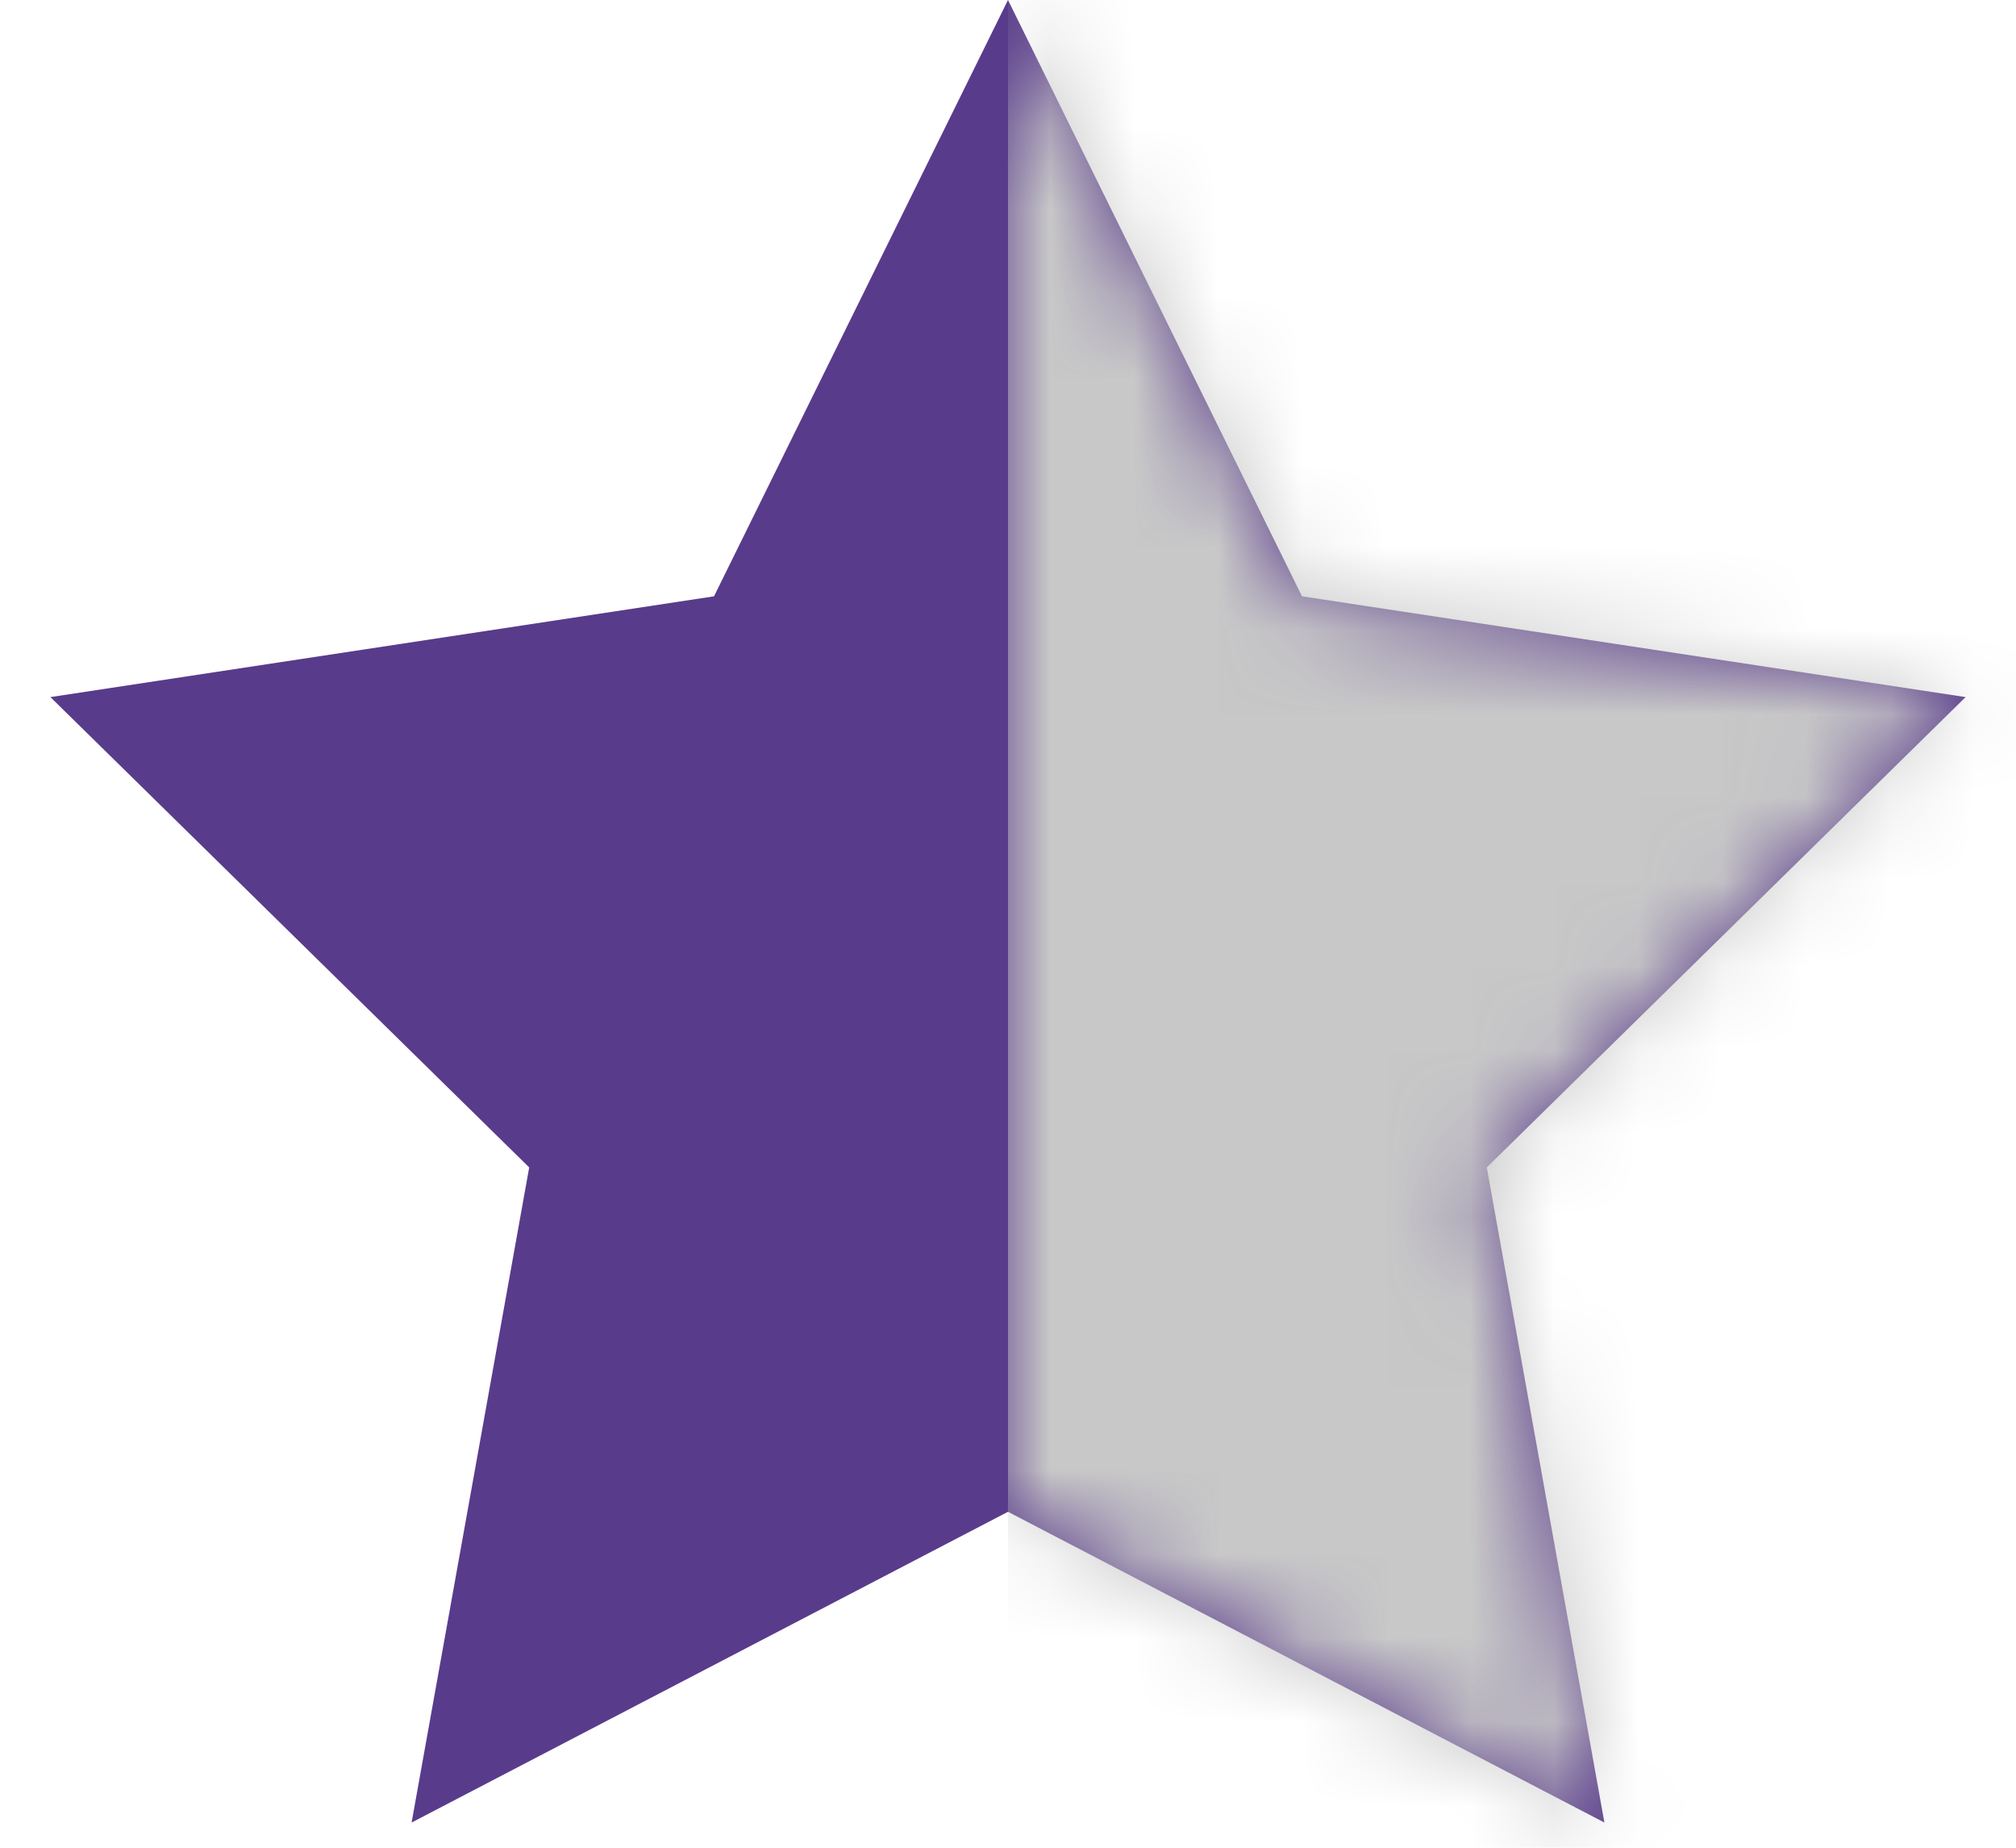
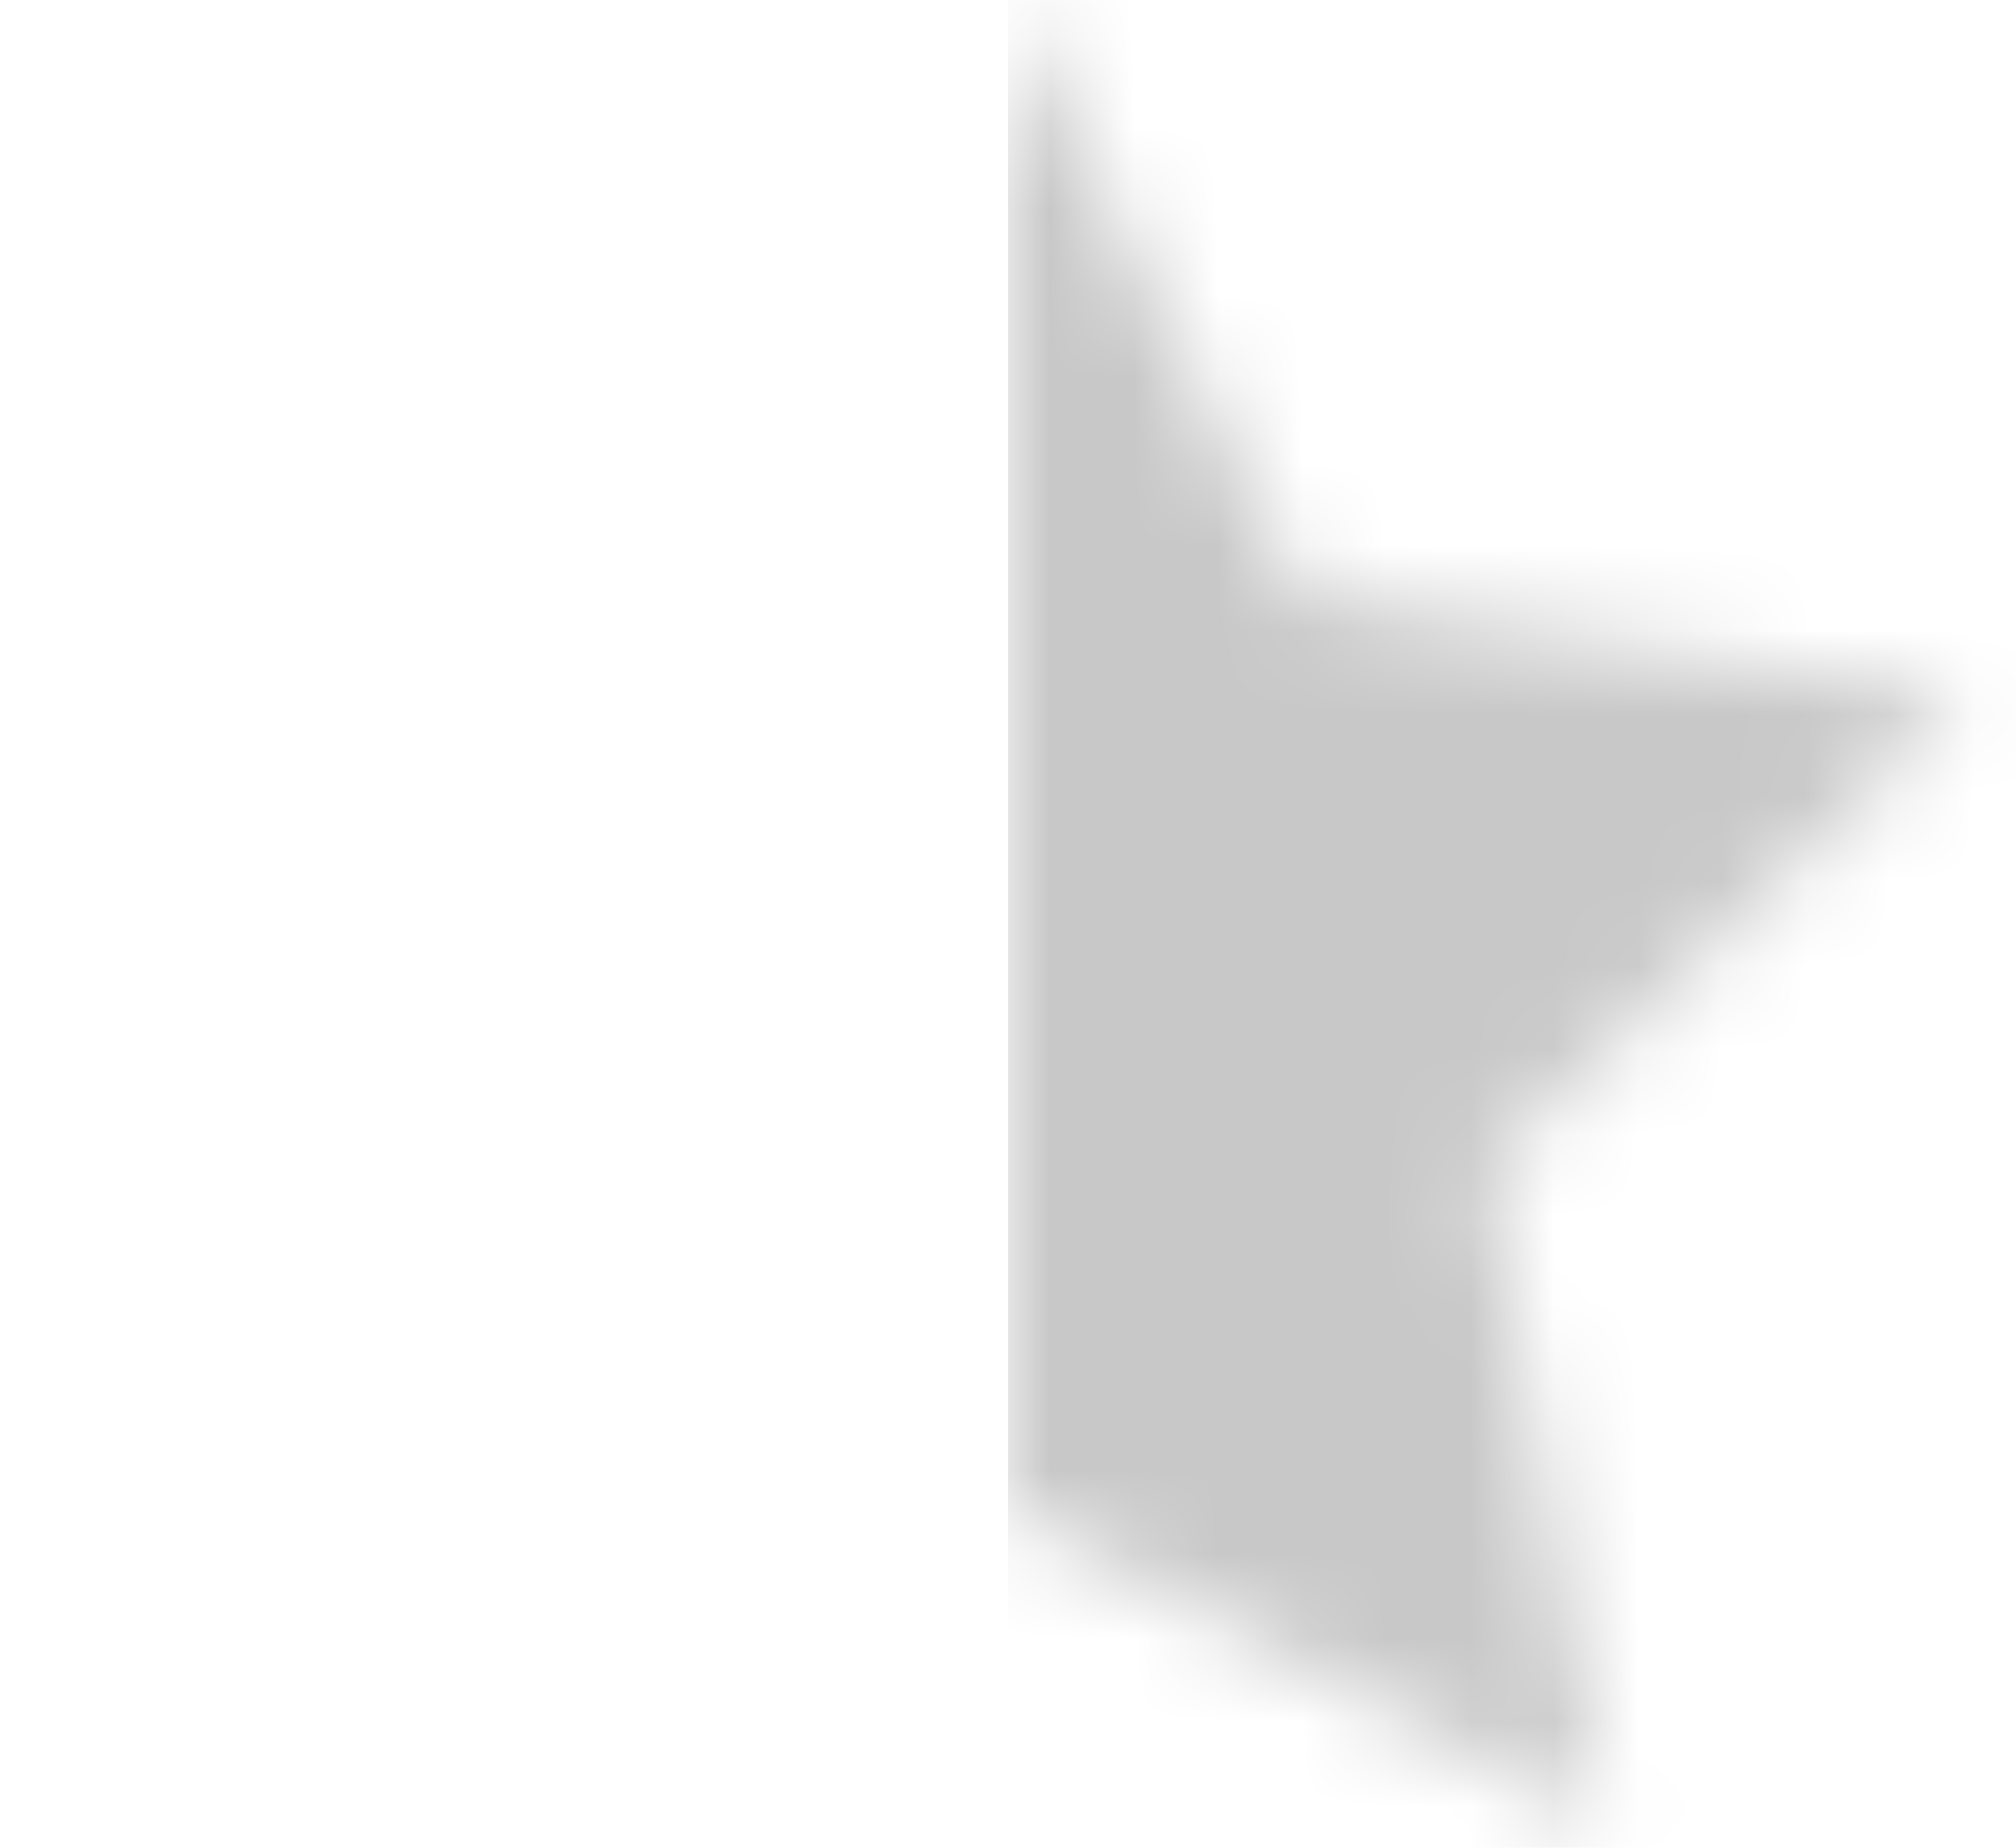
<svg xmlns="http://www.w3.org/2000/svg" version="1.1" id="Laag_1" x="0px" y="0px" viewBox="0 0 24 22" style="enable-background:new 0 0 24 22;" xml:space="preserve">
  <style type="text/css">
	.st0{fill:#593b8b;}
	.st1{filter:url(#Adobe_OpacityMaskFilter);}
	.st2{fill:#FFFFFF;}
	.st3{mask:url(#mask-2);fill:#c8c8c8;}
</style>
  <title>Rectangle</title>
  <desc>Created with Sketch.</desc>
  <g id="Page-1">
    <g id="Rectangle">
      <g id="Mask">
-         <polygon id="path-1_1_" class="st0" points="12,18 4.9,21.7 6.3,13.9 0.6,8.3 8.5,7.1 12,0 15.5,7.1 23.4,8.3 17.7,13.9      19.1,21.7    " />
-       </g>
+         </g>
      <defs>
        <filter id="Adobe_OpacityMaskFilter" filterUnits="userSpaceOnUse" x="12" y="-7" width="16" height="35">
          <feColorMatrix type="matrix" values="1 0 0 0 0  0 1 0 0 0  0 0 1 0 0  0 0 0 1 0" />
        </filter>
      </defs>
      <mask maskUnits="userSpaceOnUse" x="12" y="-7" width="16" height="35" id="mask-2">
        <g class="st1">
          <polygon id="path-1" class="st2" points="12,18 4.9,21.7 6.3,13.9 0.6,8.3 8.5,7.1 12,0 15.5,7.1 23.4,8.3 17.7,13.9 19.1,21.7           " />
        </g>
      </mask>
      <rect x="12" y="-7" class="st3" width="16" height="35" />
    </g>
  </g>
</svg>